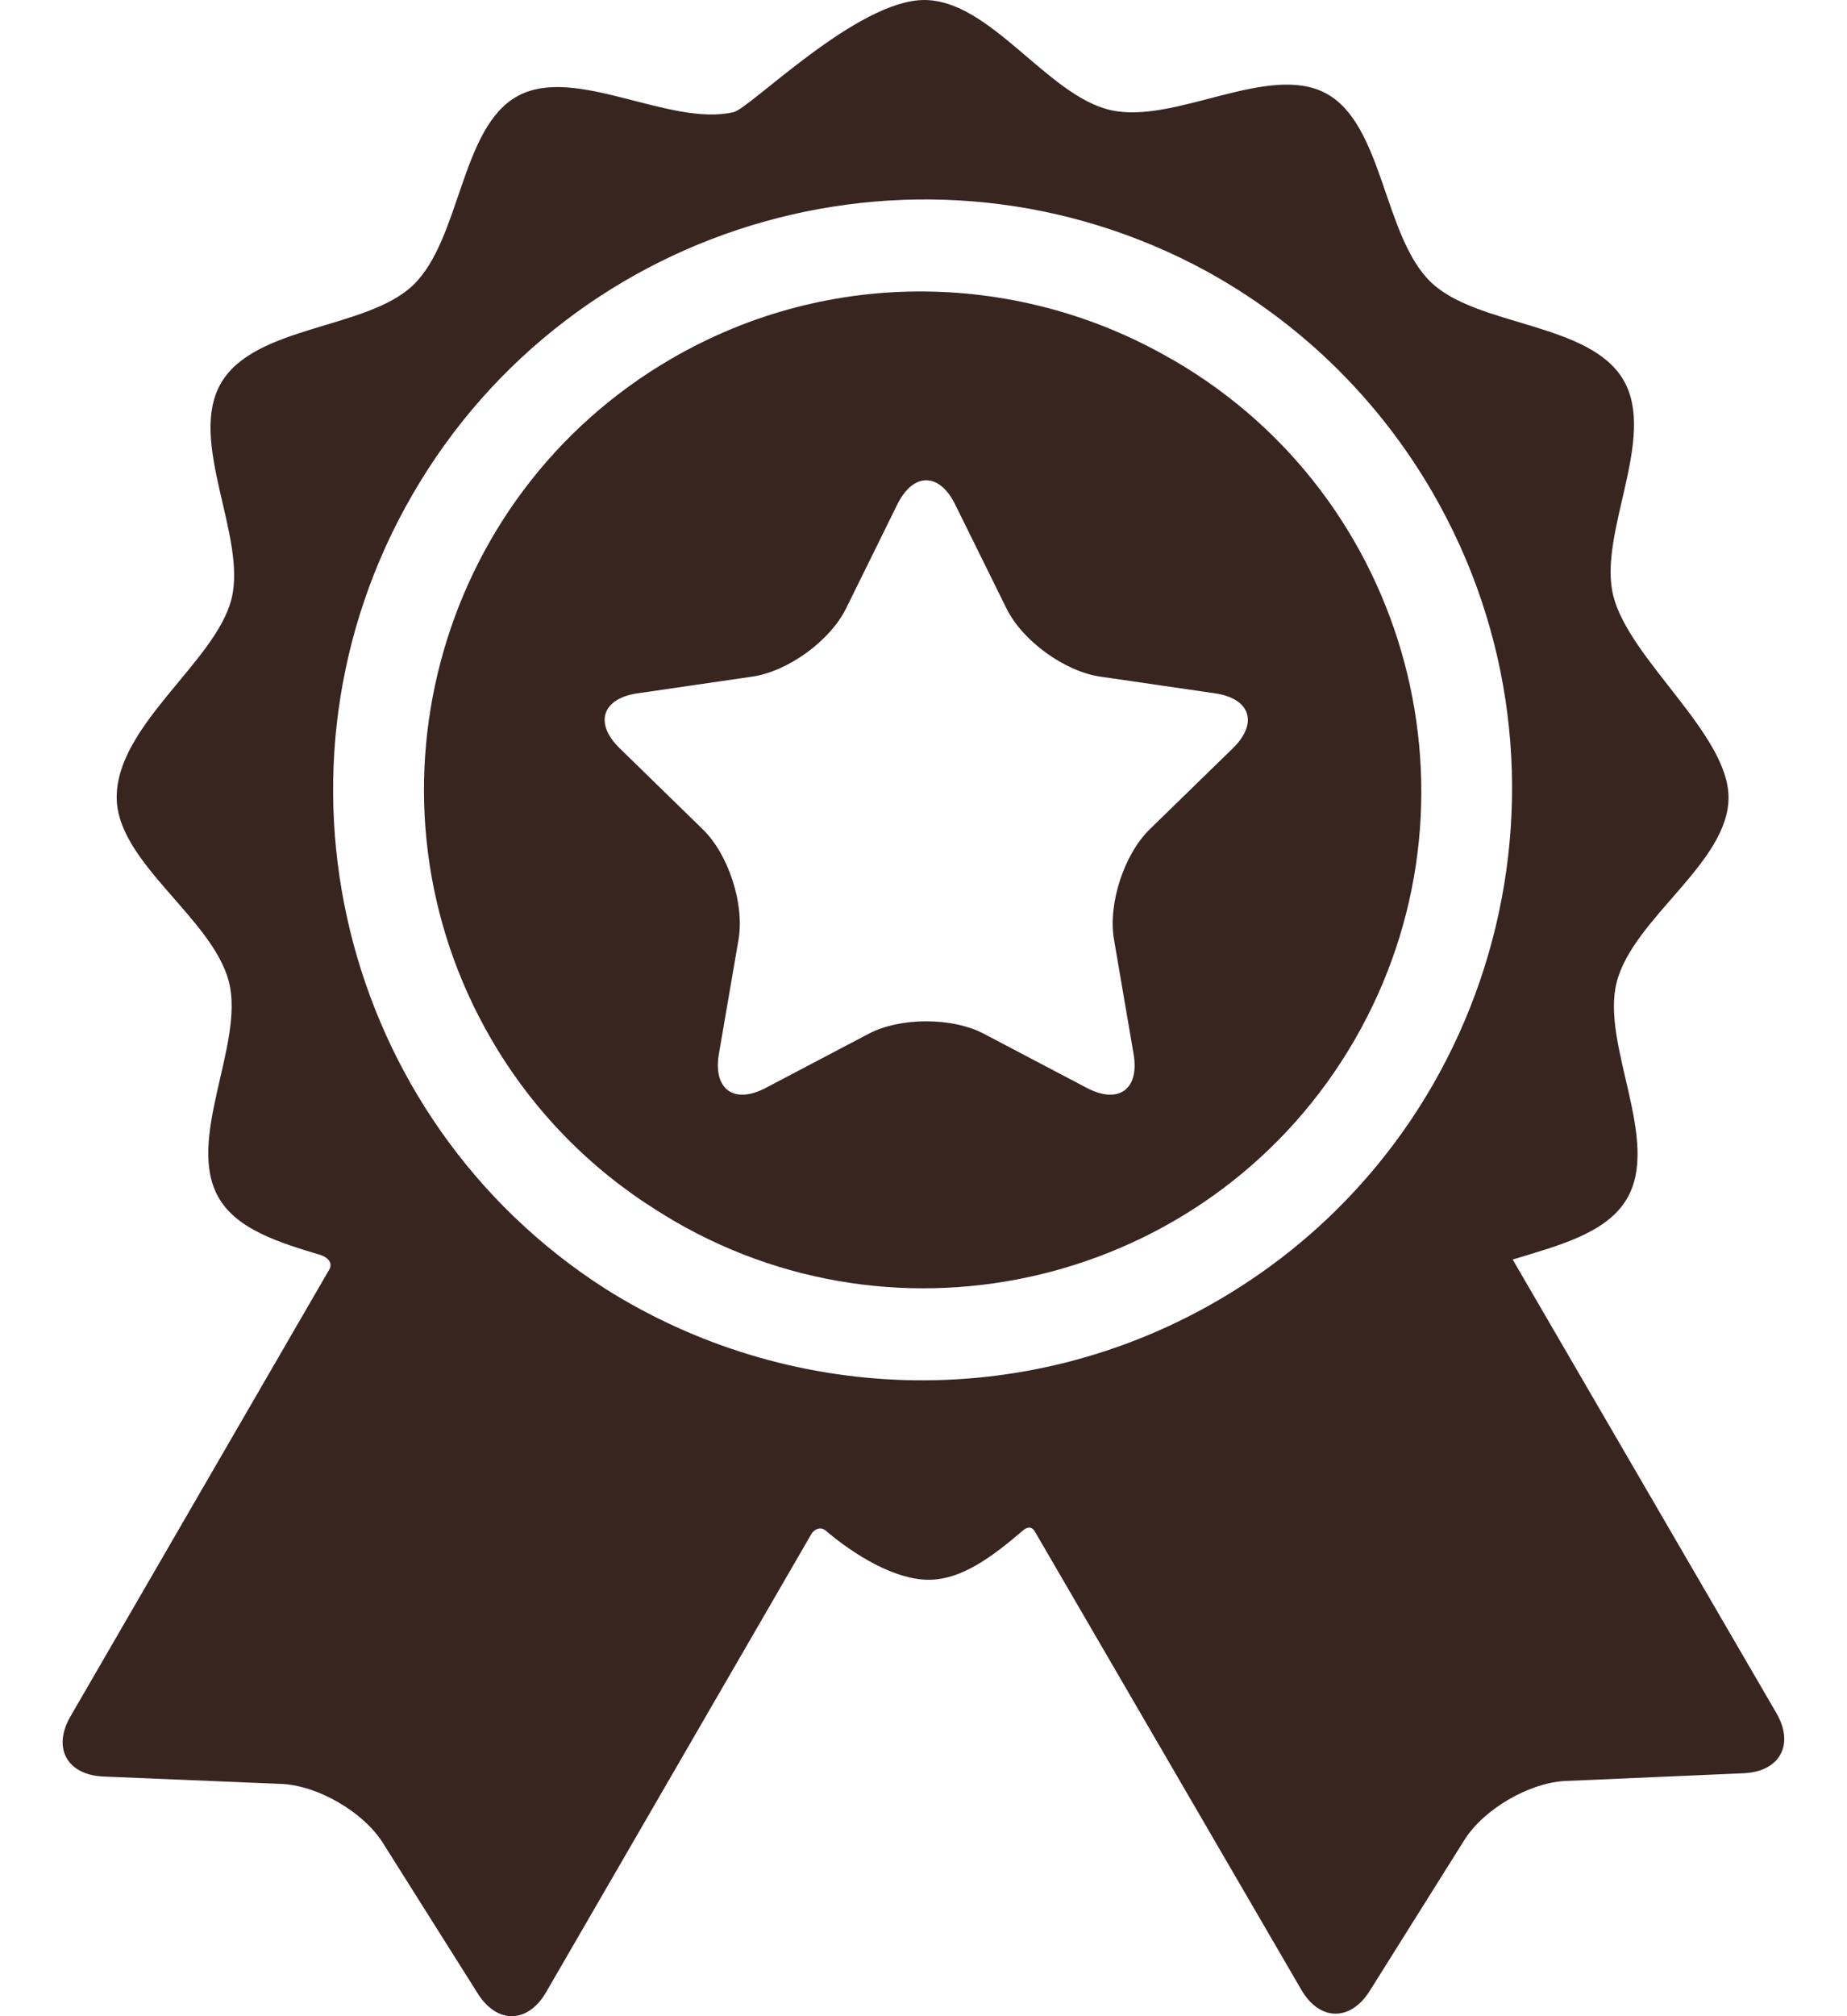
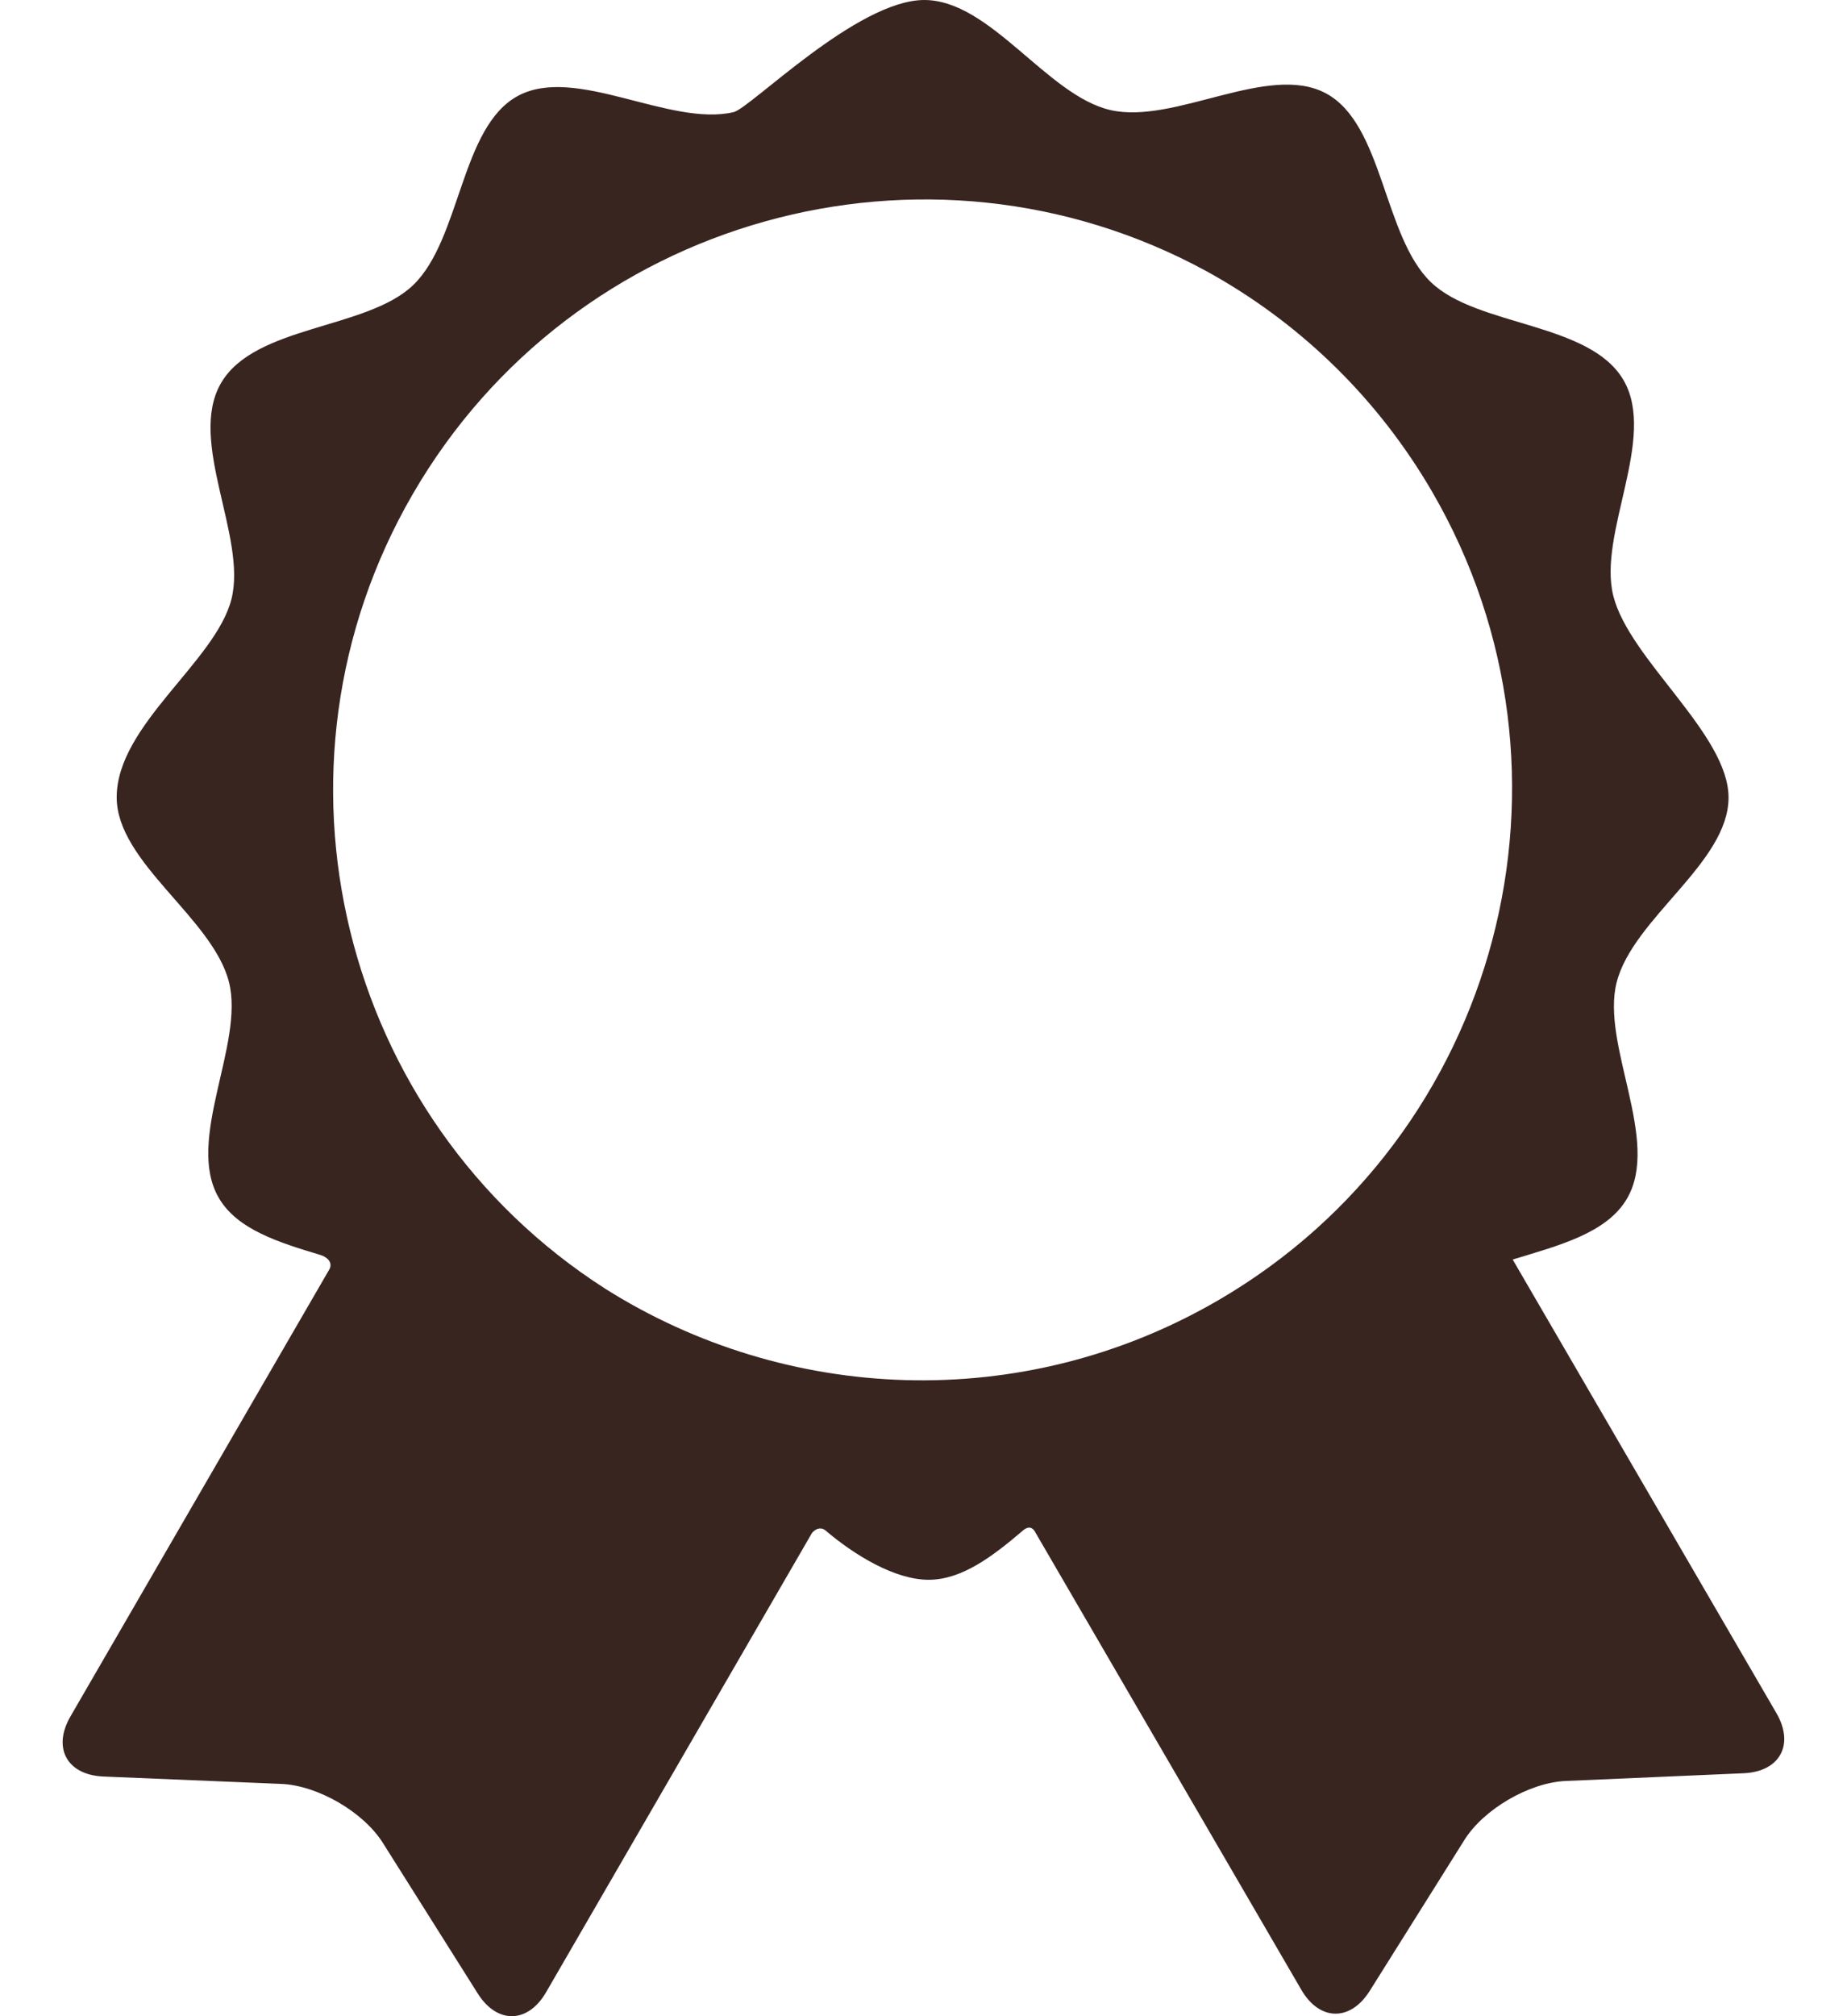
<svg xmlns="http://www.w3.org/2000/svg" width="22" height="24" viewBox="0 0 22 24" fill="none">
  <path d="M21.159 20.392C21.159 20.392 18.496 15.814 18.018 14.993C18.561 14.827 19.141 14.681 19.381 14.265C19.782 13.573 19.068 12.437 19.256 11.695C19.449 10.931 20.589 10.271 20.589 9.494C20.589 8.738 19.41 7.854 19.217 7.095C19.028 6.353 19.74 5.216 19.338 4.525C18.935 3.833 17.595 3.89 17.044 3.359C16.476 2.813 16.478 1.477 15.793 1.111C15.106 0.743 13.989 1.486 13.226 1.31C12.471 1.136 11.797 0 11.009 0C10.209 0 8.937 1.289 8.738 1.335C7.975 1.512 6.856 0.772 6.17 1.141C5.486 1.508 5.49 2.844 4.923 3.392C4.373 3.923 3.033 3.869 2.632 4.561C2.231 5.253 2.944 6.389 2.757 7.131C2.569 7.876 1.39 8.63 1.39 9.491C1.39 10.267 2.532 10.926 2.727 11.689C2.915 12.431 2.204 13.568 2.606 14.259C2.825 14.636 3.322 14.79 3.818 14.939C3.876 14.956 3.986 15.021 3.912 15.129C3.572 15.715 0.839 20.432 0.839 20.432C0.622 20.807 0.798 21.128 1.231 21.147L3.351 21.235C3.784 21.253 4.327 21.568 4.559 21.935L5.69 23.729C5.921 24.096 6.288 24.089 6.505 23.714C6.505 23.714 9.67 18.25 9.671 18.249C9.735 18.174 9.798 18.19 9.829 18.215C10.175 18.51 10.658 18.805 11.061 18.805C11.456 18.805 11.822 18.528 12.184 18.219C12.213 18.194 12.285 18.142 12.337 18.249C12.338 18.251 15.5 23.685 15.5 23.685C15.717 24.059 16.084 24.066 16.315 23.699L17.443 21.902C17.673 21.535 18.216 21.219 18.649 21.2L20.768 21.108C21.201 21.089 21.377 20.767 21.159 20.392ZM14.512 15.477C12.168 16.841 9.355 16.695 7.207 15.339C4.058 13.322 3.022 9.15 4.915 5.884C6.829 2.579 11.037 1.413 14.372 3.229C14.389 3.239 14.406 3.248 14.424 3.258C14.448 3.272 14.473 3.286 14.498 3.3C15.526 3.893 16.418 4.754 17.057 5.851C19.009 9.207 17.868 13.525 14.512 15.477Z" fill="#392520" />
-   <path d="M13.977 4.287C13.967 4.282 13.957 4.276 13.947 4.271C12.166 3.24 9.896 3.165 7.994 4.272C5.17 5.914 4.21 9.547 5.852 12.371C6.353 13.232 7.04 13.92 7.833 14.414C7.9 14.456 7.968 14.498 8.038 14.539C10.864 16.176 14.496 15.209 16.133 12.382C17.77 9.556 16.803 5.925 13.977 4.287ZM14.684 8.908L13.694 9.872C13.388 10.171 13.196 10.761 13.269 11.183L13.502 12.545C13.575 12.967 13.324 13.149 12.945 12.95L11.722 12.307C11.343 12.107 10.723 12.107 10.344 12.307L9.121 12.95C8.742 13.149 8.491 12.967 8.563 12.545L8.797 11.183C8.869 10.761 8.678 10.171 8.371 9.872L7.382 8.908C7.075 8.609 7.171 8.314 7.595 8.253L8.962 8.054C9.386 7.992 9.887 7.628 10.077 7.244L10.688 6.005C10.878 5.621 11.188 5.621 11.377 6.005L11.989 7.244C12.178 7.628 12.68 7.992 13.104 8.054L14.471 8.253C14.895 8.314 14.99 8.609 14.684 8.908Z" fill="#392520" />
</svg>